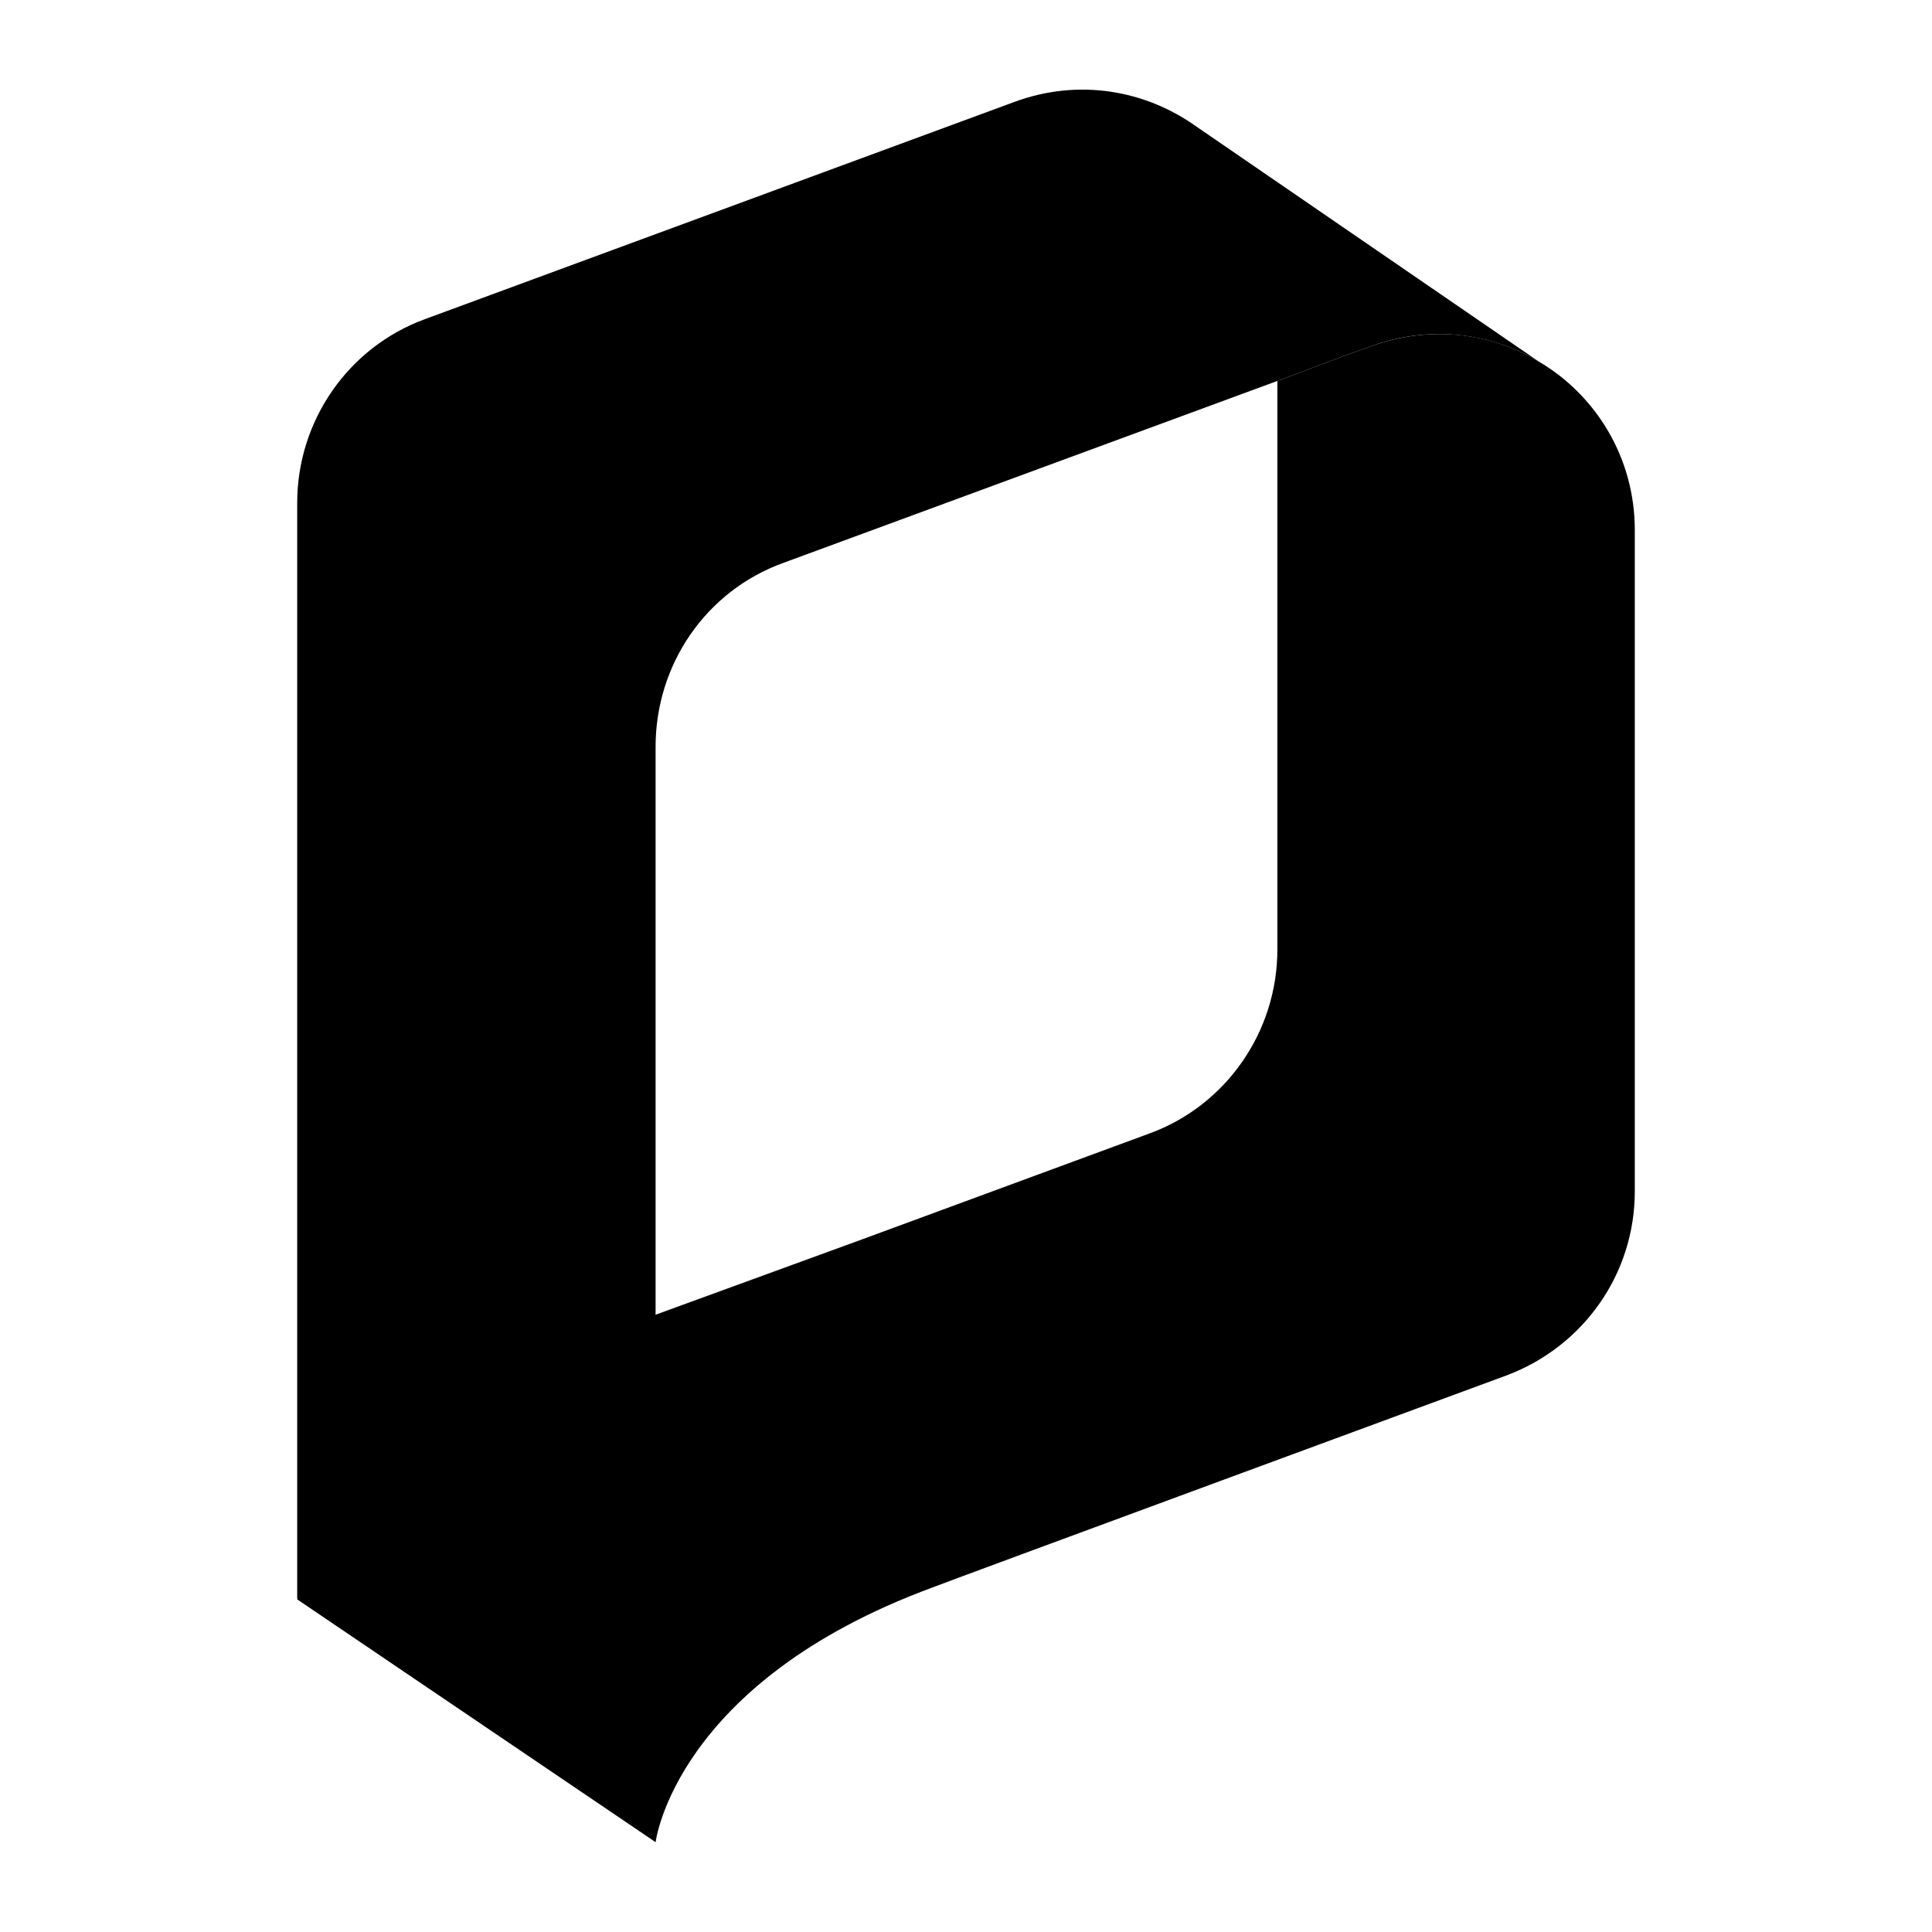
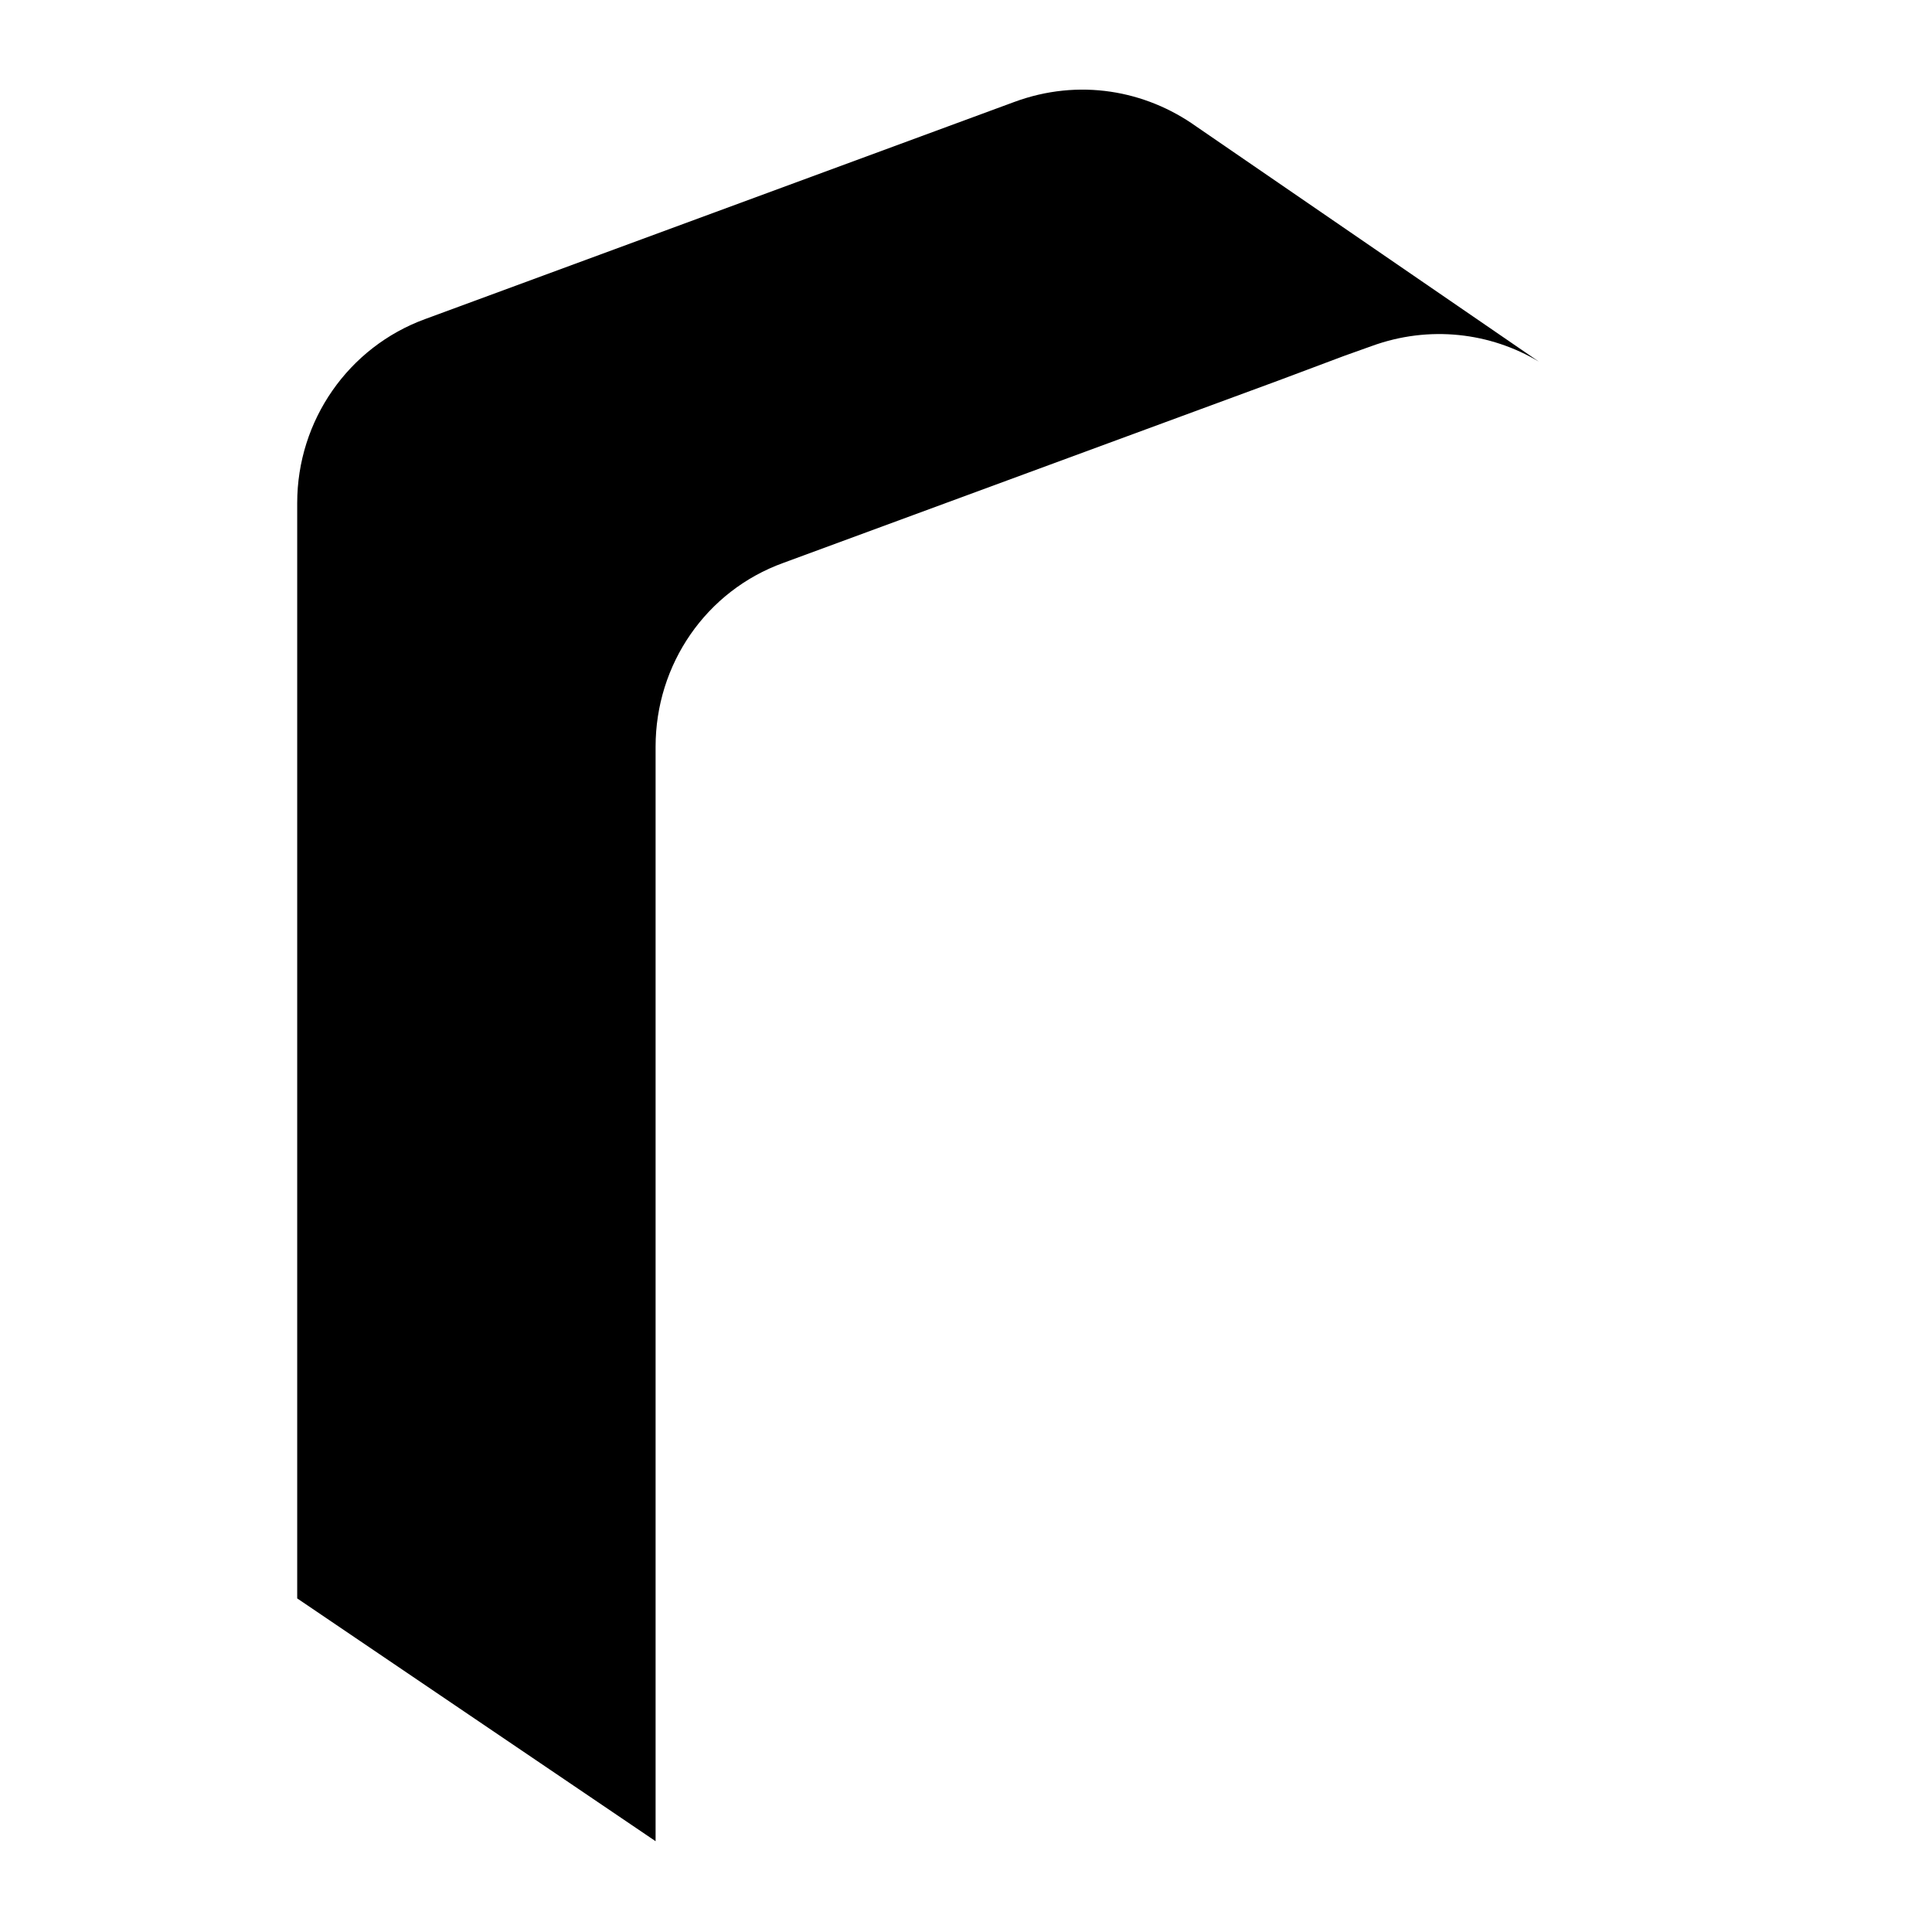
<svg xmlns="http://www.w3.org/2000/svg" version="1.1" id="Layer_1" x="0px" y="0px" viewBox="0 0 600 600" style="enable-background:new 0 0 600 600;" xml:space="preserve">
  <g>
-     <path id="path21" class="st0" d="M507.7,164.6V370c0,25.6-15.9,48.1-39.7,57.1c0,0-178,65.6-178.4,65.9c-80,29.5-86,79.1-86,79.1   L92.3,496.7c0,0,19.9-56.2,111.3-88.4l64.4-23.5l89-32.8c23.8-8.7,39.7-31.6,39.7-57.1V118.3l20.8-7.8l8.4-3   c18.3-6.6,37-4.2,52,4.8C495.3,122.5,507.7,141.8,507.7,164.6L507.7,164.6z" />
    <path id="path36" class="st0" d="M477.9,112.3L477.9,112.3c-15-9-34-11.4-52-4.8l-8.4,3l-20.8,7.8l-153.4,56.5   c-24.1,8.7-39.7,31.6-39.7,57.1v339.9L92.3,496.4V156.2c0-25.6,15.9-48.4,39.7-57.1l182.9-67.4c20.2-7.5,40.9-3.6,56.5,7.5   L477.9,112.3z" />
  </g>
</svg>